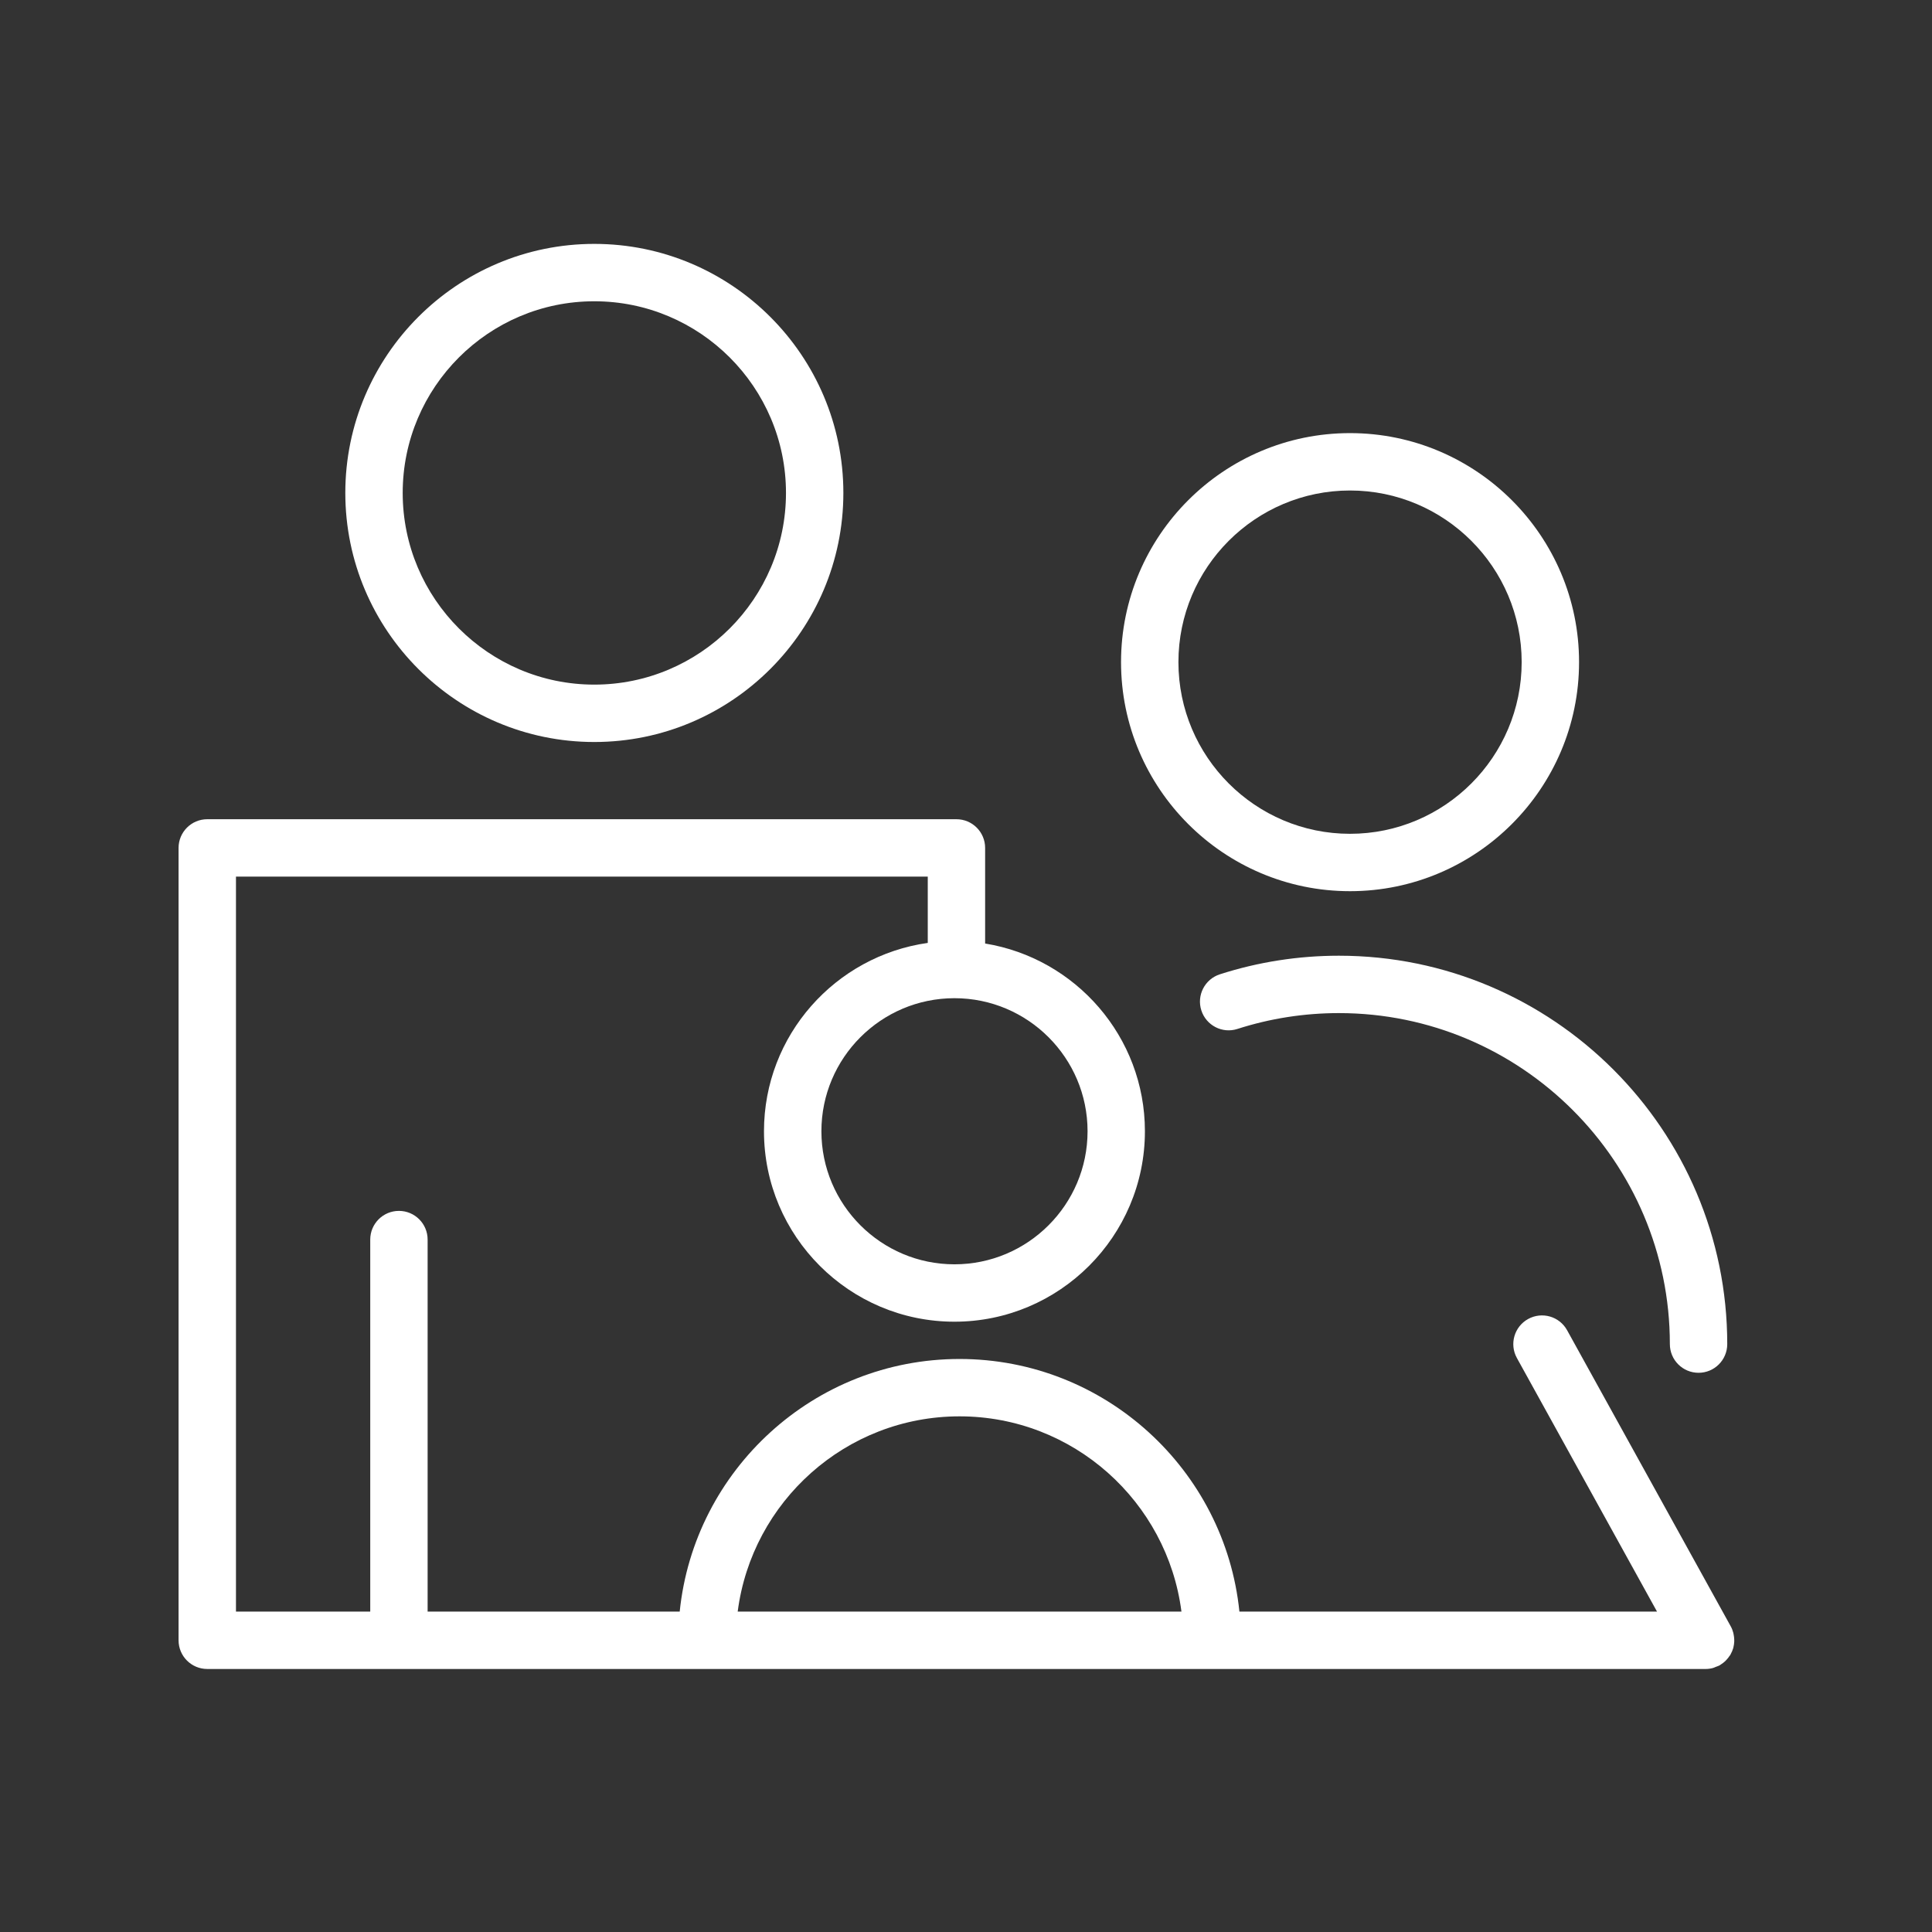
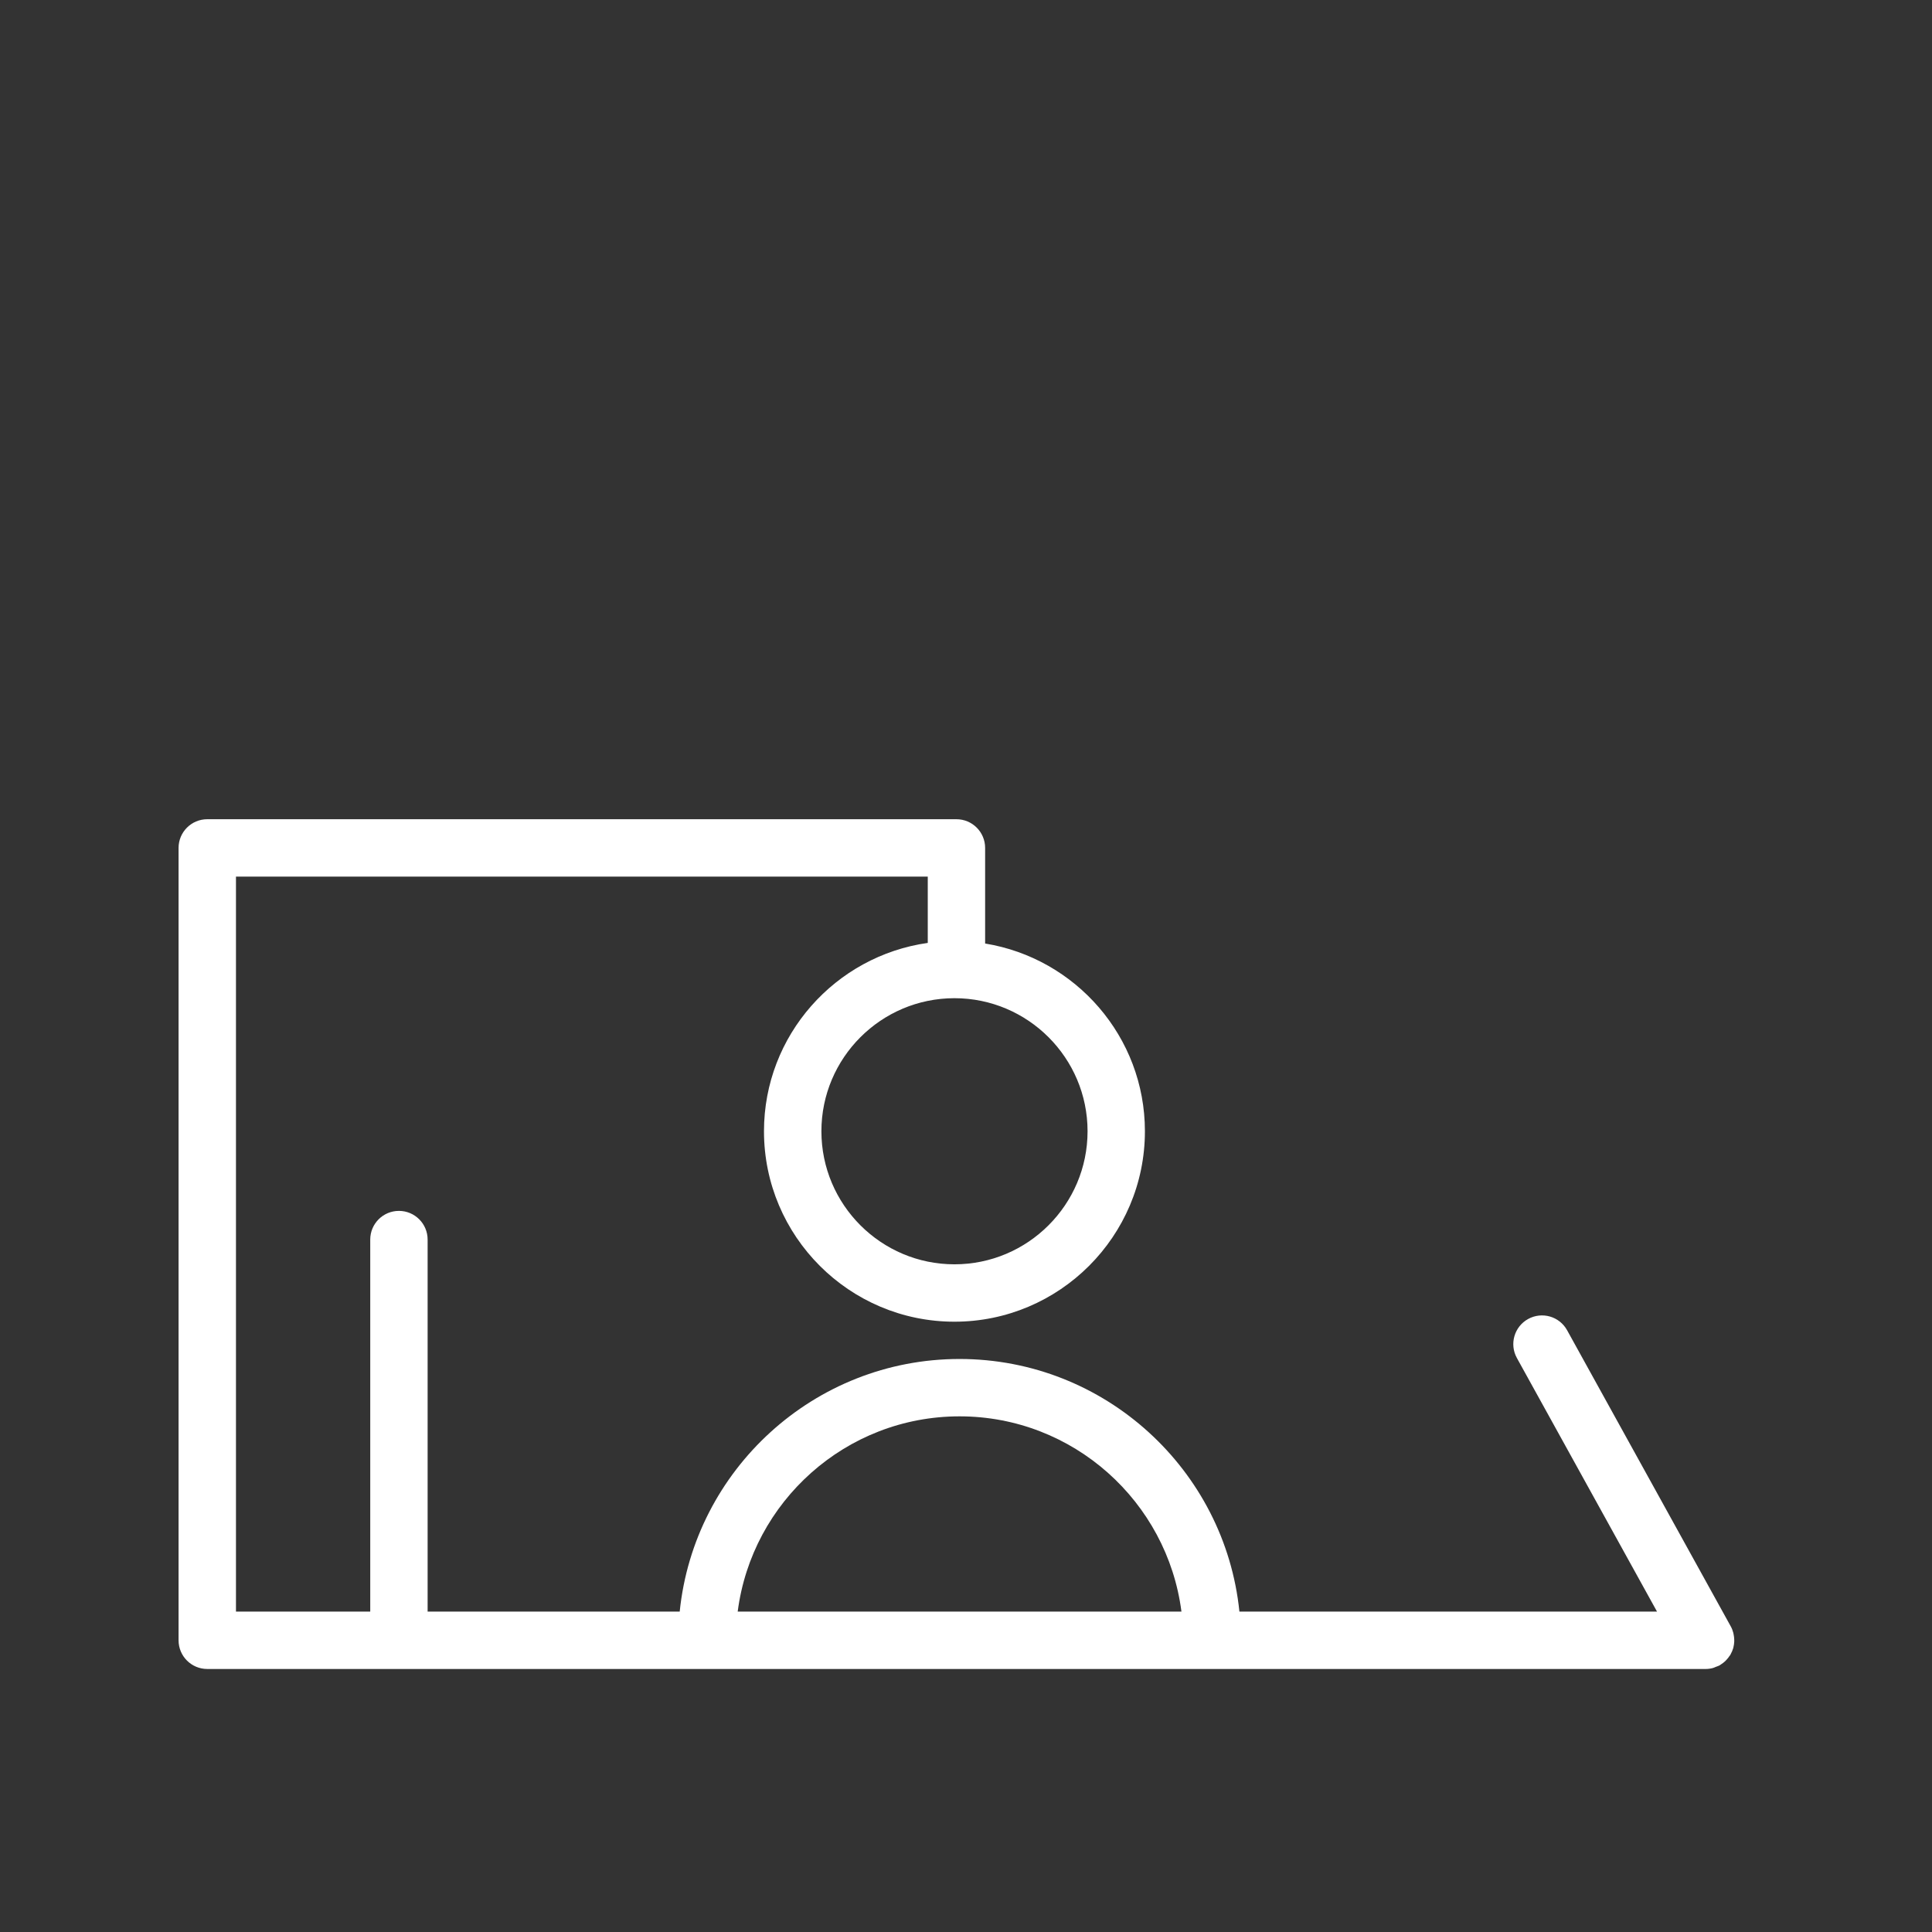
<svg xmlns="http://www.w3.org/2000/svg" width="101" height="101" viewBox="0 0 101 101" fill="none">
  <rect x="0" y="0" width="101" height="101" fill="#333333" stroke="none" />
-   <path d="M31.068 38.79C38.248 38.79 44.089 32.949 44.089 25.769C44.089 18.591 38.247 12.75 31.068 12.75C23.891 12.75 18.052 18.59 18.052 25.769C18.052 32.949 23.891 38.79 31.068 38.79ZM31.068 15.75C36.593 15.75 41.089 20.244 41.089 25.769C41.089 31.295 36.593 35.79 31.068 35.79C25.546 35.79 21.052 31.294 21.052 25.769C21.052 20.244 25.545 15.75 31.068 15.75Z" fill="white" />
-   <path d="M63.772 50.934C62.983 51.188 62.549 52.033 62.803 52.821C63.056 53.609 63.901 54.046 64.69 53.79C66.398 53.241 68.182 52.962 69.994 52.962C79.534 52.962 87.296 60.724 87.296 70.266C87.296 71.095 87.968 71.766 88.796 71.766C89.624 71.766 90.296 71.095 90.296 70.266C90.296 59.071 81.189 49.962 69.994 49.962C67.87 49.963 65.777 50.289 63.772 50.934Z" fill="white" />
-   <path d="M70.574 46.589C77.177 46.589 82.549 41.217 82.549 34.614C82.549 28.012 77.177 22.642 70.574 22.642C63.974 22.642 58.605 28.013 58.605 34.614C58.605 41.217 63.974 46.589 70.574 46.589ZM70.574 25.642C75.522 25.642 79.549 29.667 79.549 34.614C79.549 39.563 75.523 43.589 70.574 43.589C65.629 43.589 61.605 39.563 61.605 34.614C61.605 29.667 65.628 25.642 70.574 25.642Z" fill="white" />
  <path d="M90.617 86.124C90.643 86.022 90.657 85.918 90.662 85.813C90.663 85.78 90.662 85.747 90.661 85.714C90.659 85.626 90.649 85.539 90.631 85.452C90.625 85.421 90.62 85.39 90.612 85.358C90.581 85.244 90.541 85.132 90.481 85.025L81.924 69.541C81.523 68.814 80.61 68.554 79.886 68.954C79.161 69.355 78.898 70.267 79.299 70.993L86.625 84.251H64.793C64.039 76.844 57.765 71.044 50.162 71.044C42.56 71.044 36.287 76.844 35.533 84.251H22.355V64.802C22.355 63.973 21.683 63.302 20.855 63.302C20.027 63.302 19.355 63.973 19.355 64.802V84.251H12.336V45.827H48.501V49.293C43.67 49.975 39.939 54.124 39.939 59.139C39.939 64.629 44.405 69.095 49.895 69.095C55.386 69.095 59.853 64.629 59.853 59.139C59.853 54.197 56.229 50.096 51.5 49.325V44.327C51.5 43.498 50.828 42.827 50 42.827H10.835C10.007 42.827 9.335 43.498 9.335 44.327V85.75C9.335 86.579 10.007 87.25 10.835 87.25H89.163C89.164 87.25 89.165 87.25 89.167 87.25C89.294 87.25 89.421 87.233 89.546 87.2C89.6 87.186 89.648 87.159 89.699 87.139C89.763 87.114 89.829 87.097 89.892 87.063C89.896 87.061 89.899 87.058 89.902 87.056C89.918 87.047 89.932 87.034 89.947 87.025C90.033 86.972 90.112 86.912 90.184 86.846C90.21 86.822 90.232 86.796 90.256 86.771C90.317 86.706 90.371 86.637 90.419 86.563C90.43 86.545 90.447 86.532 90.458 86.514C90.464 86.504 90.466 86.492 90.472 86.481C90.529 86.378 90.577 86.271 90.609 86.159C90.614 86.146 90.615 86.135 90.617 86.124ZM56.855 59.139C56.855 62.974 53.734 66.095 49.897 66.095C46.061 66.095 42.941 62.975 42.941 59.139C42.941 55.303 46.061 52.183 49.897 52.183C53.734 52.183 56.855 55.303 56.855 59.139ZM50.163 74.043C56.109 74.043 61.023 78.502 61.763 84.25H38.565C39.305 78.502 44.218 74.043 50.163 74.043Z" fill="white" />
</svg>